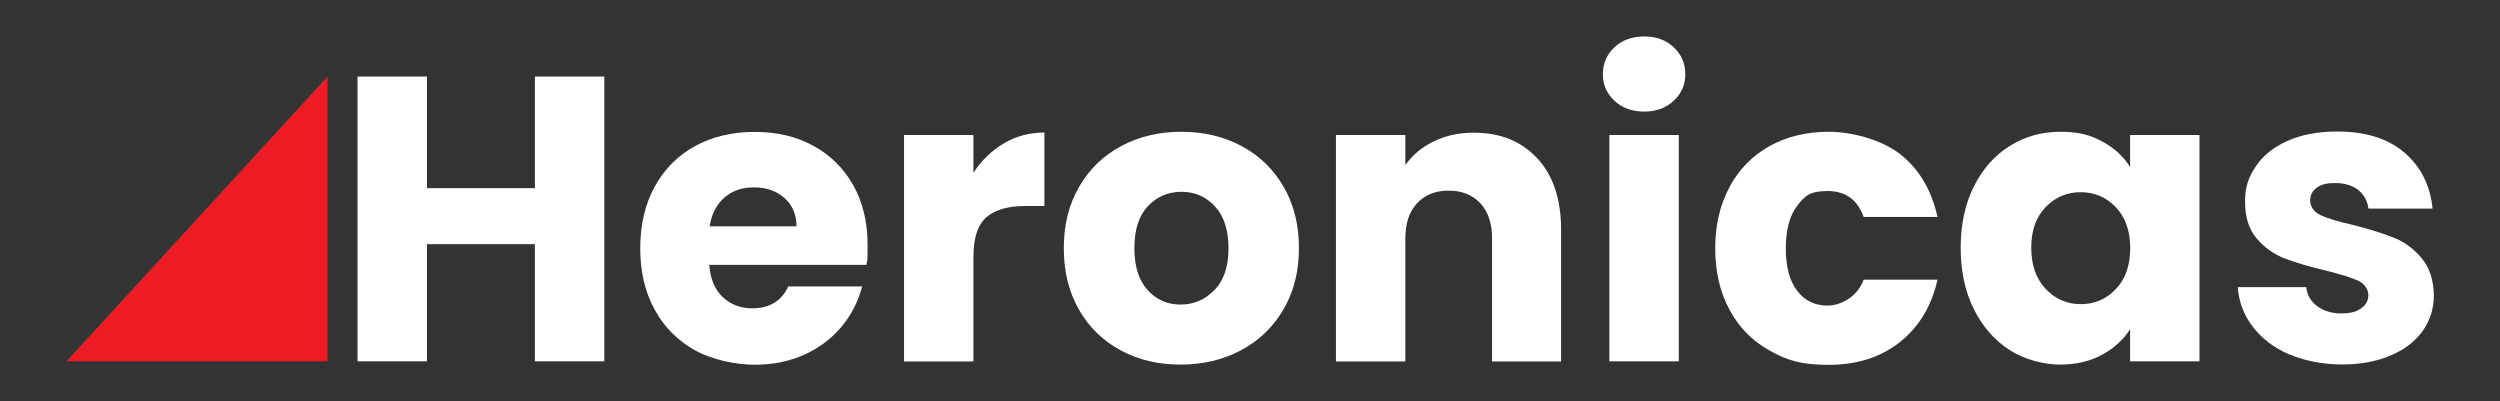
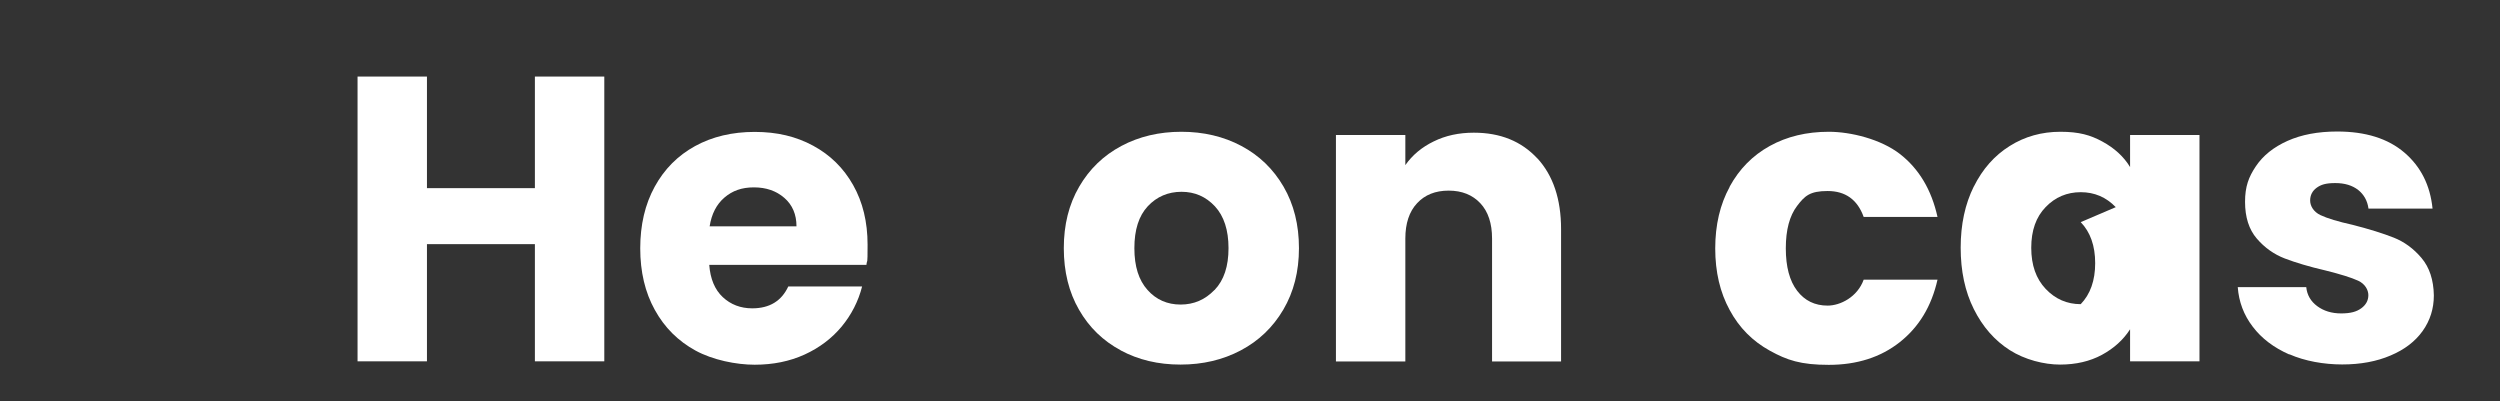
<svg xmlns="http://www.w3.org/2000/svg" viewBox="0 0 1920 308">
  <rect x="0" y="0" width="1920" height="308" fill="#333333" stroke="none" />
  <defs>
    <style> .cls-1 { fill: #fff; } .cls-2 { fill: #ed1c24; } </style>
  </defs>
  <g>
    <g id="Layer_1">
      <g>
        <g>
          <path class="cls-1" d="M464.1,58.8v218.7h-53.3v-90h-82.9v90h-53.3V58.8h53.3v85.7h82.9V58.8h53.3Z" />
          <path class="cls-1" d="M665.3,203.4h-120.6c.8,10.8,4.3,19.1,10.4,24.8,6.1,5.7,13.7,8.6,22.6,8.6,13.3,0,22.5-5.6,27.7-16.8h56.7c-2.9,11.4-8.2,21.7-15.7,30.8-7.6,9.1-17.1,16.3-28.5,21.5-11.4,5.2-24.2,7.8-38.3,7.8s-32.2-3.6-45.5-10.9c-13.3-7.3-23.7-17.6-31.2-31.2-7.5-13.5-11.2-29.3-11.2-47.3s3.7-33.8,11.1-47.3c7.4-13.5,17.7-23.9,31-31.2,13.3-7.3,28.6-10.9,45.8-10.9s31.8,3.5,44.9,10.6c13.1,7.1,23.3,17.1,30.7,30.2,7.4,13.1,11.1,28.3,11.1,45.8s-.3,10.2-.9,15.6ZM611.7,173.8c0-9.1-3.1-16.4-9.3-21.8-6.2-5.4-14-8.1-23.4-8.1s-16.5,2.6-22.6,7.8c-6.1,5.2-9.9,12.6-11.4,22.1h66.7Z" />
-           <path class="cls-1" d="M770.9,110.1c9.3-5.5,19.7-8.3,31.2-8.3v56.4h-14.6c-13.3,0-23.3,2.9-29.9,8.6-6.6,5.7-10,15.7-10,30.1v80.7h-53.3V103.7h53.3v29c6.2-9.5,14-17.1,23.4-22.6Z" />
          <path class="cls-1" d="M860.8,269.1c-13.6-7.3-24.3-17.6-32.1-31.2-7.8-13.5-11.7-29.3-11.7-47.3s3.9-33.6,11.8-47.2c7.9-13.6,18.7-24,32.4-31.3,13.7-7.3,29.1-10.9,46.1-10.9s32.4,3.6,46.1,10.9c13.7,7.3,24.5,17.7,32.4,31.3,7.9,13.6,11.8,29.3,11.8,47.2s-4,33.6-12,47.2c-8,13.6-18.9,24-32.7,31.3-13.8,7.3-29.2,10.9-46.3,10.9s-32.3-3.6-45.9-10.9ZM932.8,222.7c7.2-7.5,10.7-18.2,10.7-32.1s-3.5-24.6-10.4-32.1c-7-7.5-15.5-11.2-25.7-11.2s-19,3.7-25.9,11.1c-6.9,7.4-10.3,18.1-10.3,32.2s3.4,24.6,10.1,32.1c6.7,7.5,15.2,11.2,25.4,11.2s18.8-3.7,26-11.2Z" />
          <path class="cls-1" d="M1180.7,121.6c12.1,13.2,18.2,31.3,18.2,54.4v101.6h-53v-94.4c0-11.6-3-20.7-9-27.1-6-6.4-14.1-9.7-24.3-9.7s-18.3,3.2-24.3,9.7c-6,6.4-9,15.5-9,27.1v94.4h-53.3V103.7h53.3v23.1c5.4-7.7,12.7-13.8,21.8-18.2,9.1-4.5,19.4-6.7,30.8-6.7,20.4,0,36.6,6.6,48.8,19.8Z" />
-           <path class="cls-1" d="M1239.9,77.4c-5.9-5.5-8.9-12.3-8.9-20.4s3-15.2,8.9-20.7c5.9-5.5,13.5-8.3,22.9-8.3s16.7,2.8,22.6,8.3c5.9,5.5,8.9,12.4,8.9,20.7s-3,14.9-8.9,20.4c-5.9,5.5-13.4,8.3-22.6,8.3s-17-2.8-22.9-8.3ZM1289.3,103.7v173.8h-53.3V103.7h53.3Z" />
          <path class="cls-1" d="M1328.4,143.3c7.4-13.5,17.6-23.9,30.8-31.2,13.2-7.3,28.3-10.9,45.3-10.9s40,5.7,54.7,17.1c14.6,11.4,24.2,27.5,28.8,48.3h-56.7c-4.8-13.3-14-19.9-27.7-19.9s-17.6,3.8-23.4,11.4c-5.8,7.6-8.7,18.4-8.7,32.6s2.9,25,8.7,32.6c5.8,7.6,13.6,11.4,23.4,11.4s22.9-6.6,27.7-19.9h56.7c-4.6,20.4-14.2,36.3-29,48-14.7,11.6-32.9,17.4-54.5,17.4s-32.1-3.6-45.3-10.9c-13.2-7.3-23.5-17.6-30.8-31.2-7.4-13.5-11.1-29.3-11.1-47.3s3.7-33.8,11.1-47.3Z" />
-           <path class="cls-1" d="M1515.9,143.3c6.7-13.5,15.9-23.9,27.6-31.2,11.6-7.3,24.6-10.9,38.9-10.9s23,2.5,32.2,7.5c9.2,5,16.4,11.5,21.3,19.6v-24.6h53.3v173.8h-53.3v-24.6c-5.2,8.1-12.4,14.6-21.6,19.6-9.2,5-20,7.5-32.2,7.5s-27-3.7-38.6-11.1c-11.6-7.4-20.8-17.9-27.6-31.5-6.8-13.6-10.1-29.3-10.1-47.2s3.4-33.5,10.1-47ZM1624.9,159.1c-7.4-7.7-16.4-11.5-26.9-11.5s-19.6,3.8-26.9,11.4c-7.4,7.6-11.1,18-11.1,31.3s3.7,23.8,11.1,31.6c7.4,7.8,16.4,11.7,26.9,11.7s19.6-3.8,26.9-11.5c7.4-7.7,11.1-18.2,11.1-31.5s-3.7-23.8-11.1-31.5Z" />
+           <path class="cls-1" d="M1515.9,143.3c6.7-13.5,15.9-23.9,27.6-31.2,11.6-7.3,24.6-10.9,38.9-10.9s23,2.5,32.2,7.5c9.2,5,16.4,11.5,21.3,19.6v-24.6h53.3v173.8h-53.3v-24.6c-5.2,8.1-12.4,14.6-21.6,19.6-9.2,5-20,7.5-32.2,7.5s-27-3.7-38.6-11.1c-11.6-7.4-20.8-17.9-27.6-31.5-6.8-13.6-10.1-29.3-10.1-47.2s3.4-33.5,10.1-47ZM1624.9,159.1c-7.4-7.7-16.4-11.5-26.9-11.5s-19.6,3.8-26.9,11.4c-7.4,7.6-11.1,18-11.1,31.3s3.7,23.8,11.1,31.6c7.4,7.8,16.4,11.7,26.9,11.7c7.4-7.7,11.1-18.2,11.1-31.5s-3.7-23.8-11.1-31.5Z" />
          <path class="cls-1" d="M1758.1,272.2c-11.8-5.2-21.2-12.3-28-21.3-6.9-9-10.7-19.2-11.5-30.4h52.6c.6,6,3.4,10.9,8.4,14.6,5,3.7,11.1,5.6,18.4,5.6s11.8-1.3,15.4-3.9c3.6-2.6,5.5-6,5.5-10.1s-2.6-8.7-7.8-11.1c-5.2-2.4-13.6-5-25.2-7.9-12.5-2.9-22.8-6-31.2-9.2-8.3-3.2-15.5-8.3-21.5-15.3-6-7-9-16.4-9-28.2s2.8-19.1,8.3-27.3c5.5-8.2,13.6-14.7,24.3-19.5,10.7-4.8,23.4-7.2,38.2-7.2,21.8,0,39,5.4,51.6,16.2,12.6,10.8,19.8,25.1,21.6,43h-49.2c-.8-6-3.5-10.8-7.9-14.3-4.5-3.5-10.3-5.3-17.6-5.3s-11,1.2-14.3,3.6c-3.3,2.4-5,5.7-5,9.8s2.6,8.7,7.9,11.2c5.3,2.5,13.5,5,24.8,7.5,12.9,3.3,23.4,6.6,31.5,9.8,8.1,3.2,15.2,8.4,21.3,15.6,6.1,7.2,9.3,16.8,9.5,28.8,0,10.2-2.9,19.3-8.6,27.3-5.7,8-13.9,14.3-24.6,18.8-10.7,4.6-23.1,6.9-37.2,6.9s-28.7-2.6-40.5-7.8Z" />
        </g>
-         <polygon class="cls-2" points="251.5 277.5 251.5 58.8 51 277.5 251.5 277.5" />
      </g>
    </g>
  </g>
</svg>